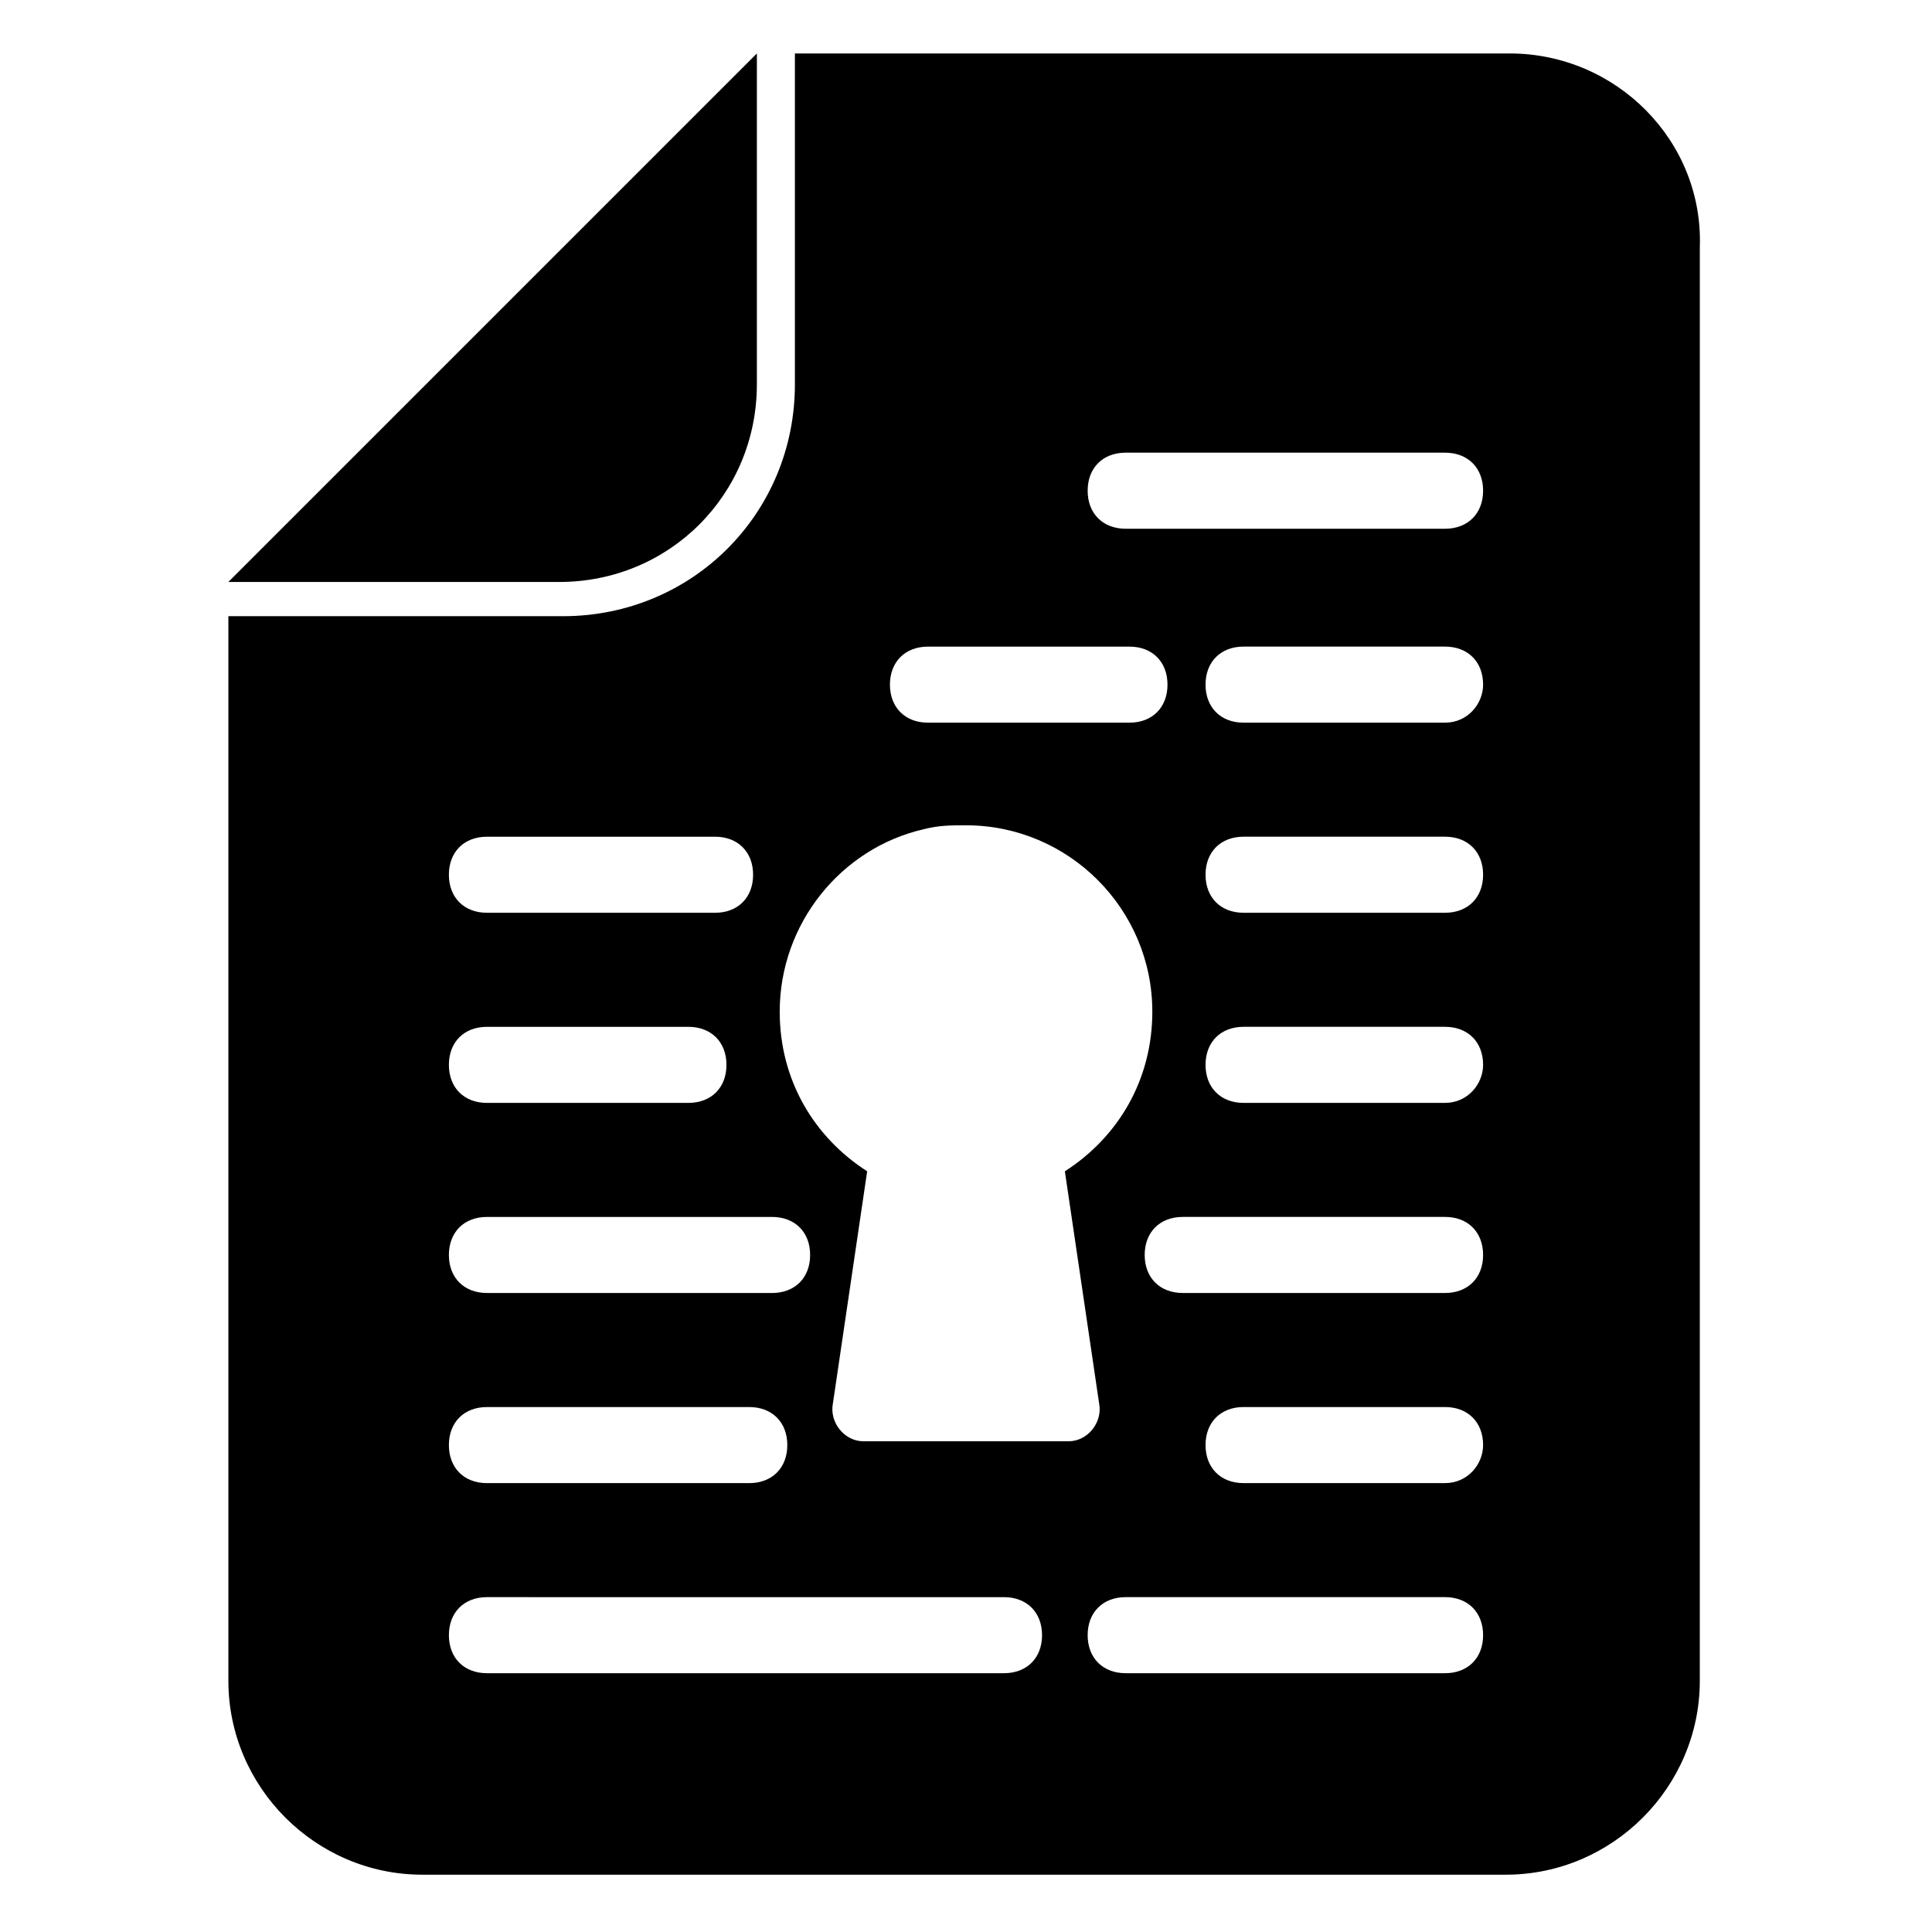
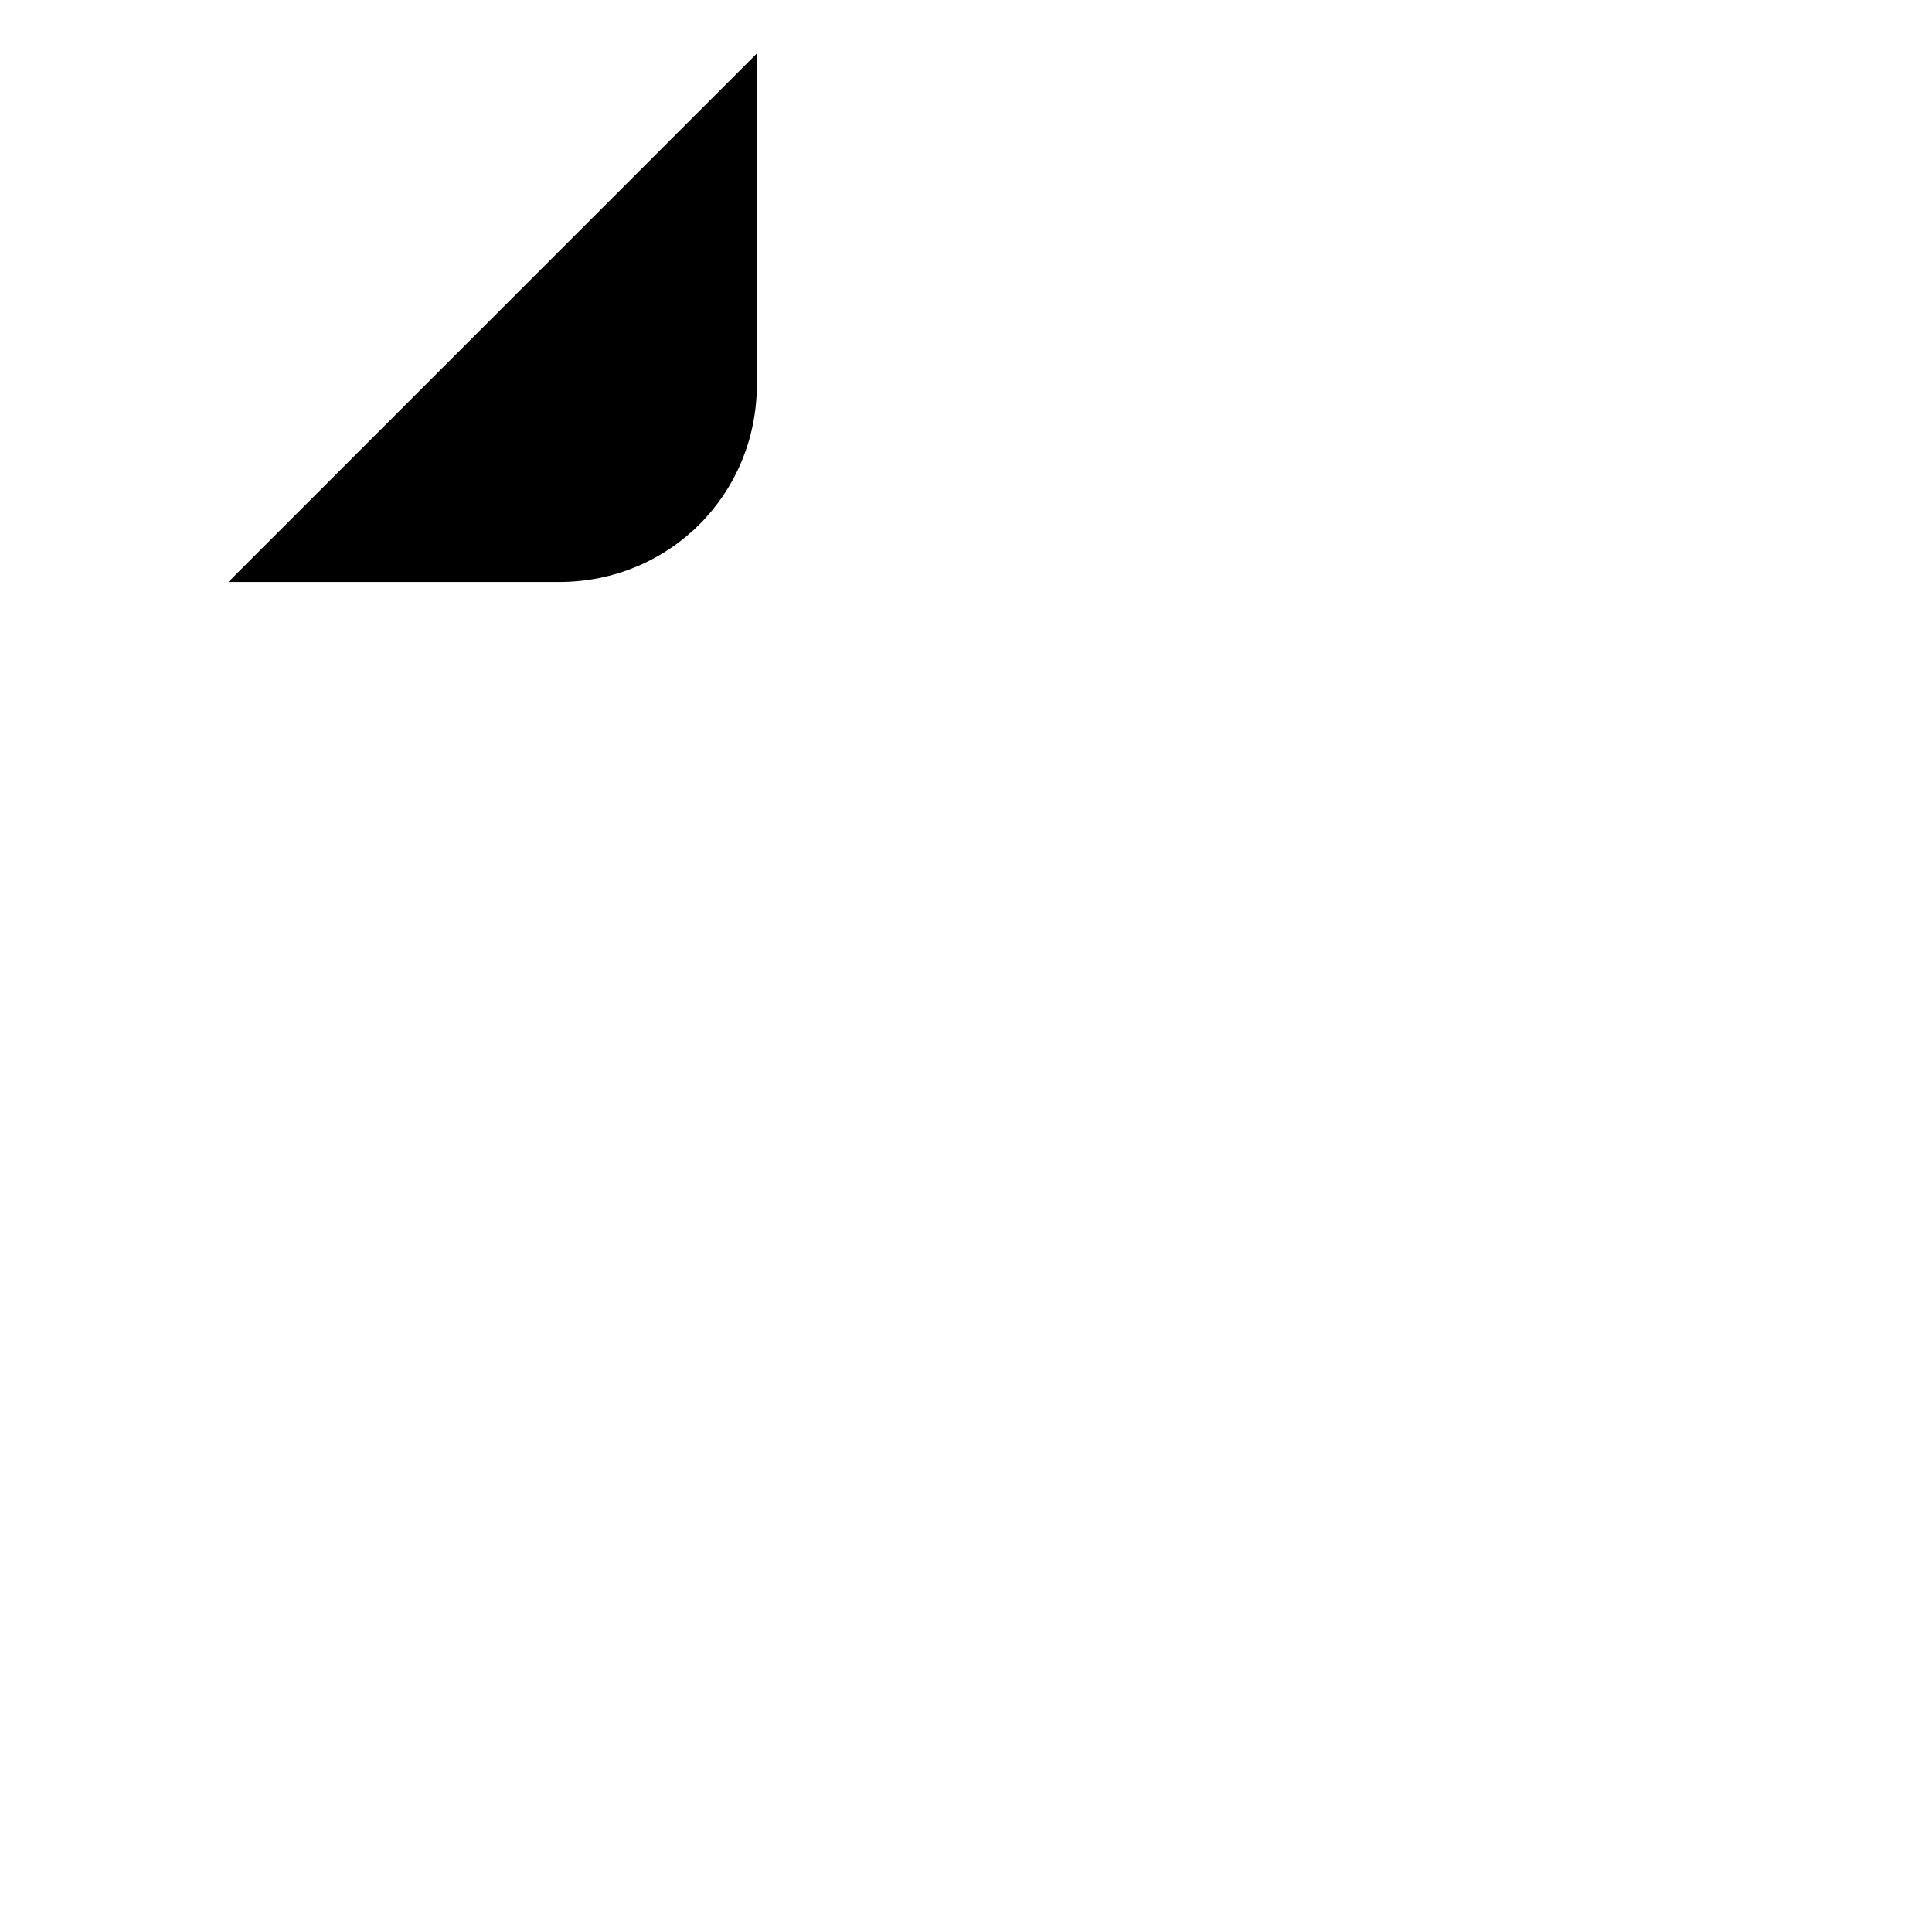
<svg xmlns="http://www.w3.org/2000/svg" fill="#000000" width="800px" height="800px" version="1.1" viewBox="144 144 512 512">
  <g>
-     <path d="m344.58 245.83v-87.66l-140.06 140.06h87.664c29.219 0 52.395-23.176 52.395-52.398z" />
-     <path d="m544.09 158.17h-189.43v87.664c0 34.258-27.207 61.465-61.465 61.465l-88.672-0.004v282.13c0 28.215 23.176 51.387 51.387 51.387h287.17c28.215 0 51.387-23.176 51.387-51.387l0.004-379.87c1.008-28.215-22.168-51.387-50.379-51.387zm-154.17 157.19h53.402c6.047 0 10.078 4.031 10.078 10.078s-4.031 10.078-10.078 10.078l-53.402-0.004c-6.047 0-10.078-4.031-10.078-10.078 0.004-6.043 4.031-10.074 10.078-10.074zm-116.88 50.379h60.461c6.047 0 10.078 4.031 10.078 10.078s-4.031 10.078-10.078 10.078h-7.055l-7.055-0.004h-46.352c-6.047 0-10.078-4.031-10.078-10.078 0-6.043 4.031-10.074 10.078-10.074zm0 50.383h53.402c6.047 0 10.078 4.031 10.078 10.078s-4.031 10.078-10.078 10.078h-53.402c-6.047 0-10.078-4.031-10.078-10.078s4.031-10.078 10.078-10.078zm0 50.379h75.574c6.047 0 10.078 4.031 10.078 10.078s-4.031 10.078-10.078 10.078h-22.168l-7.055-0.004h-46.352c-6.047 0-10.078-4.031-10.078-10.078 0-6.043 4.031-10.074 10.078-10.074zm0 50.383h69.527c6.047 0 10.078 4.031 10.078 10.078 0 6.047-4.031 10.078-10.078 10.078h-69.527c-6.047 0-10.078-4.031-10.078-10.078 0-6.047 4.031-10.078 10.078-10.078zm137.04 70.531h-137.04c-6.047 0-10.078-4.031-10.078-10.078 0-6.047 4.031-10.078 10.078-10.078l46.352 0.004h90.684c6.047 0 10.078 4.031 10.078 10.078s-4.031 10.074-10.078 10.074zm-37.281-61.465c-5.039 0-9.07-5.039-8.062-10.078l9.07-61.465c-14.105-9.07-23.176-24.184-23.176-42.32 0-23.176 16.121-43.328 38.289-48.367 4.031-1.008 7.055-1.008 11.082-1.008 27.207 0 49.375 22.168 49.375 49.375 0 18.137-9.07 33.25-23.176 42.32l9.07 61.465c1.008 5.039-3.023 10.078-8.062 10.078zm154.16 61.465h-84.641c-6.047 0-10.078-4.031-10.078-10.078 0-6.047 4.031-10.078 10.078-10.078h84.641c6.047 0 10.078 4.031 10.078 10.078 0 6.051-4.031 10.078-10.078 10.078zm0-50.379h-53.402c-6.047 0-10.078-4.031-10.078-10.078s4.031-10.078 10.078-10.078h53.402c6.047 0 10.078 4.031 10.078 10.078 0 5.039-4.031 10.078-10.078 10.078zm0-50.383h-69.527c-6.047 0-10.078-4.031-10.078-10.078s4.031-10.078 10.078-10.078h69.527c6.047 0 10.078 4.031 10.078 10.078 0 6.051-4.031 10.078-10.078 10.078zm0-50.379h-53.402c-6.047 0-10.078-4.031-10.078-10.078 0-6.047 4.031-10.078 10.078-10.078h53.402c6.047 0 10.078 4.031 10.078 10.078 0 5.039-4.031 10.078-10.078 10.078zm0-50.383h-53.402c-6.047 0-10.078-4.031-10.078-10.078s4.031-10.078 10.078-10.078h53.402c6.047 0 10.078 4.031 10.078 10.078 0 6.051-4.031 10.078-10.078 10.078zm0-50.379h-53.402c-6.047 0-10.078-4.031-10.078-10.078s4.031-10.078 10.078-10.078h53.402c6.047 0 10.078 4.031 10.078 10.078 0 5.039-4.031 10.078-10.078 10.078zm0-51.391h-84.641c-6.047 0-10.078-4.031-10.078-10.078s4.031-10.078 10.078-10.078h84.641c6.047 0 10.078 4.031 10.078 10.078 0 6.051-4.031 10.078-10.078 10.078z" />
+     <path d="m344.58 245.83v-87.66l-140.06 140.06h87.664c29.219 0 52.395-23.176 52.395-52.398" />
  </g>
</svg>